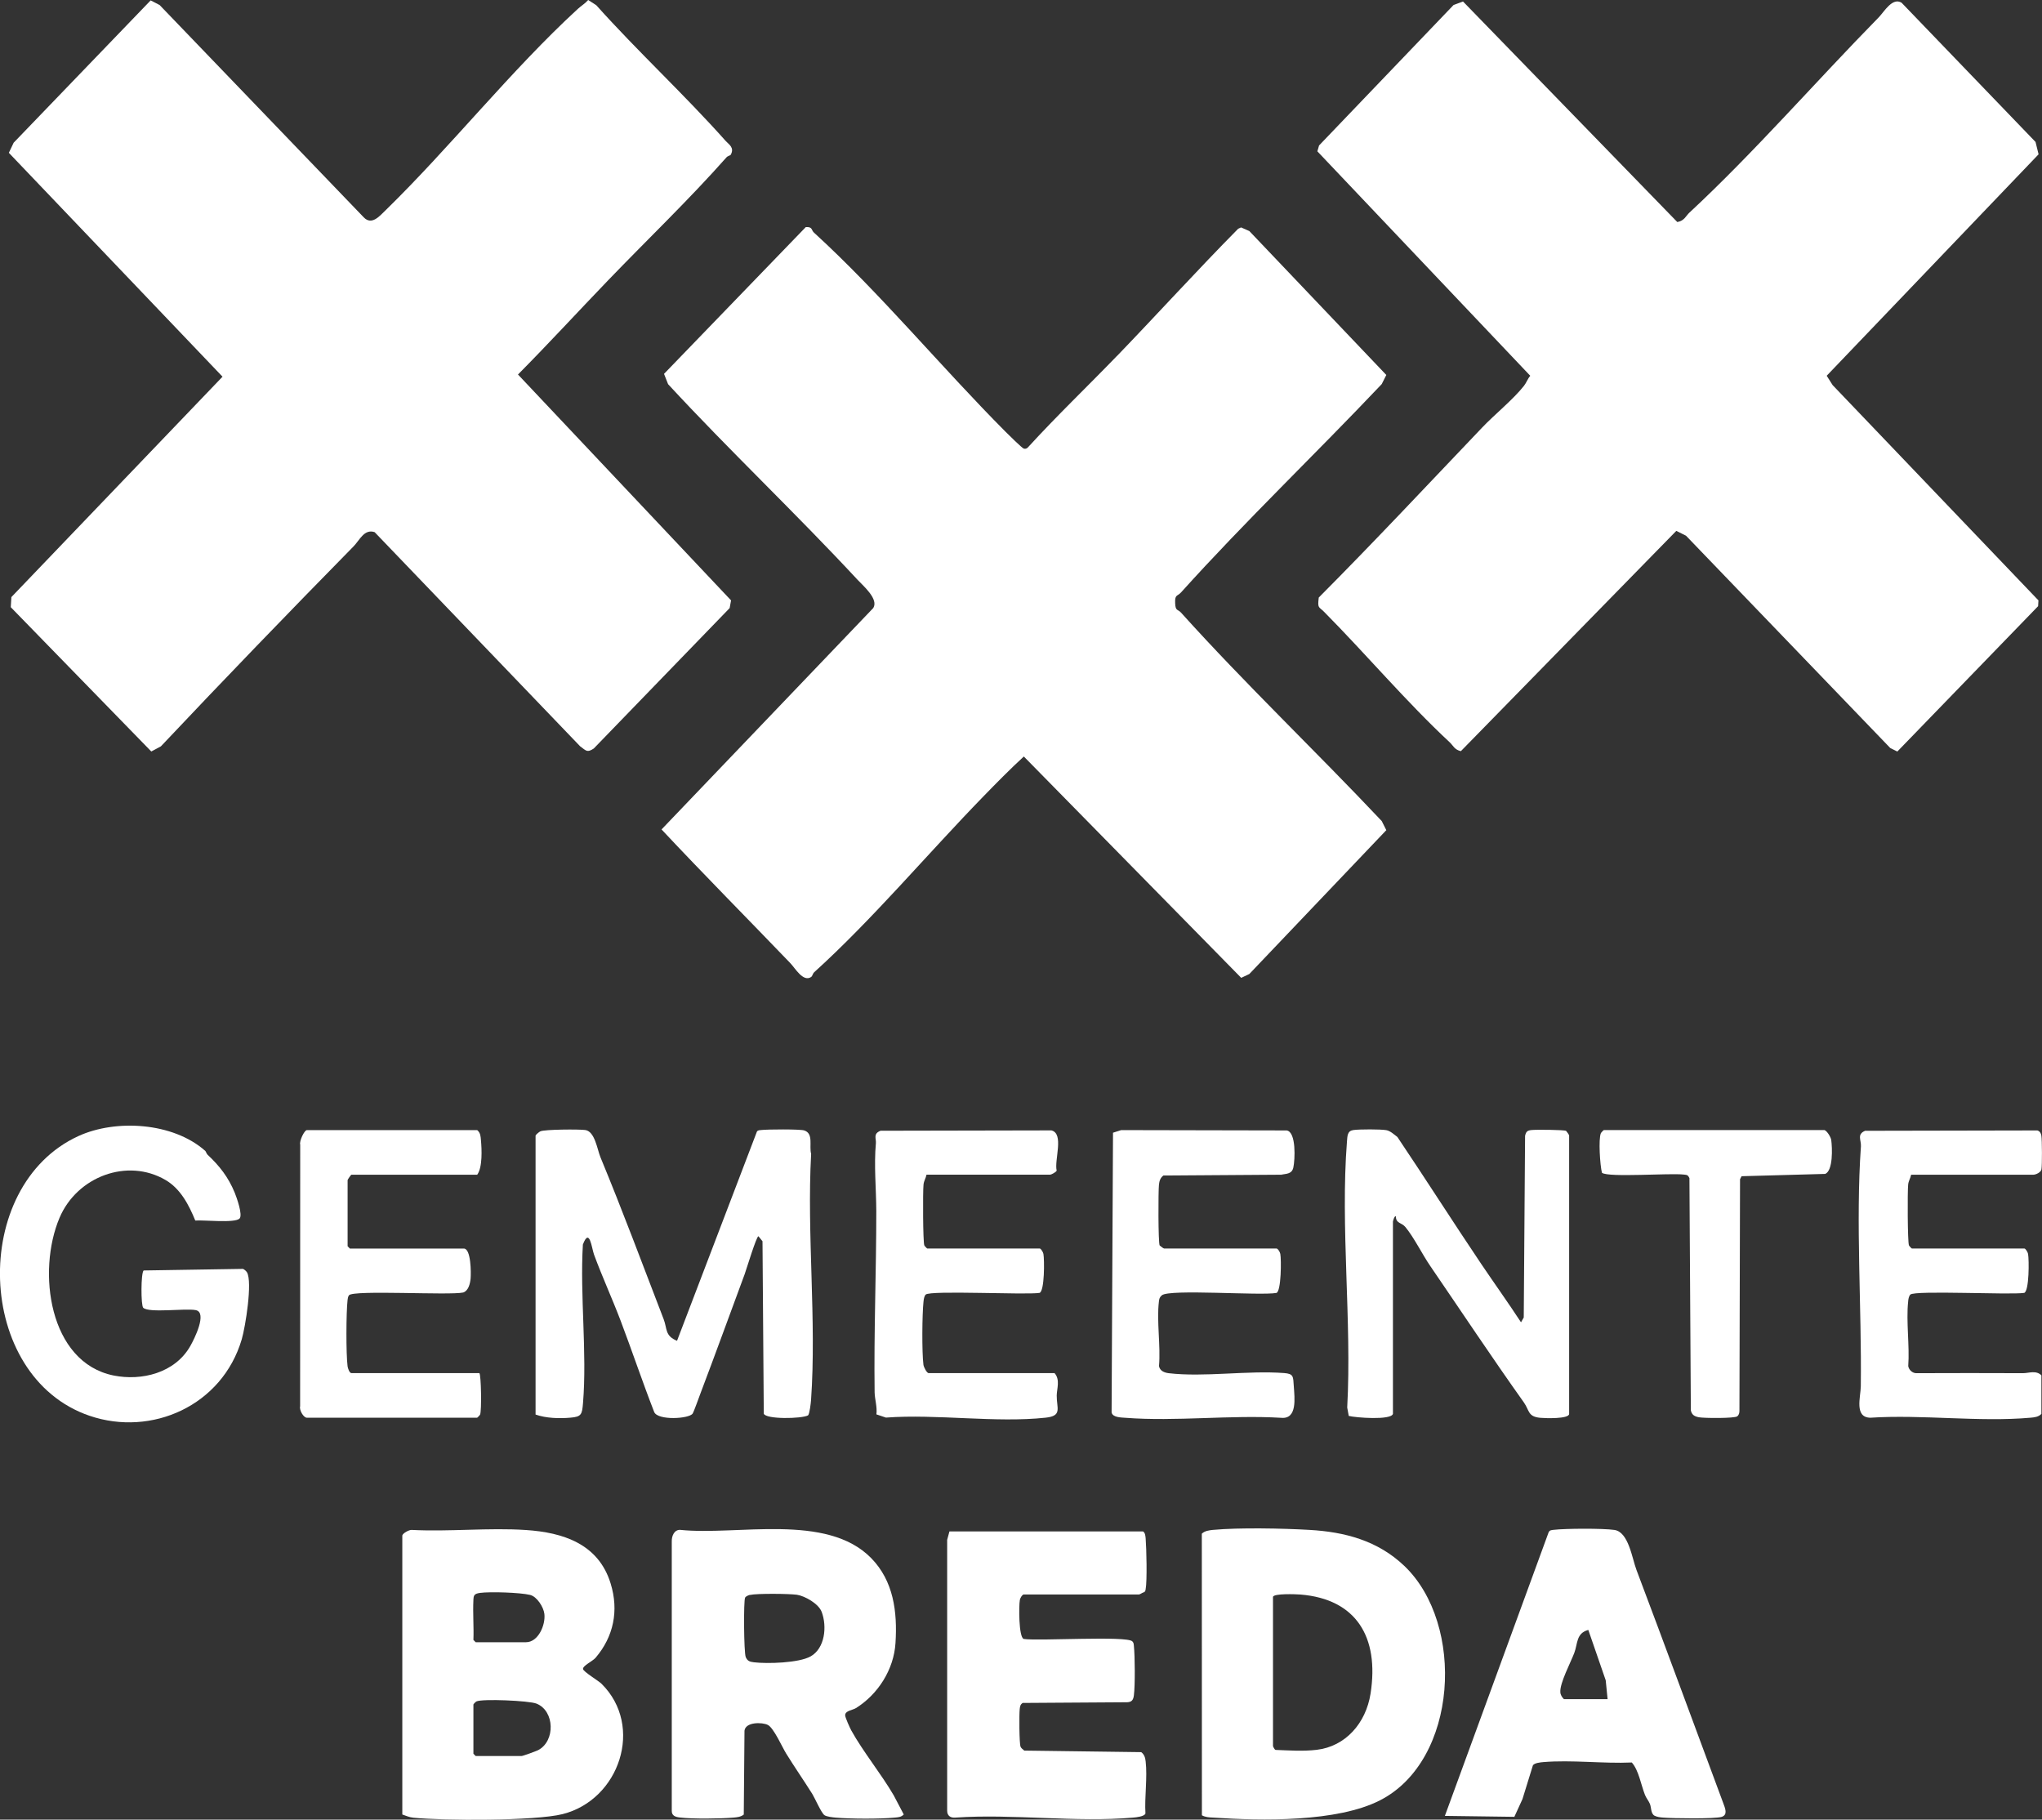
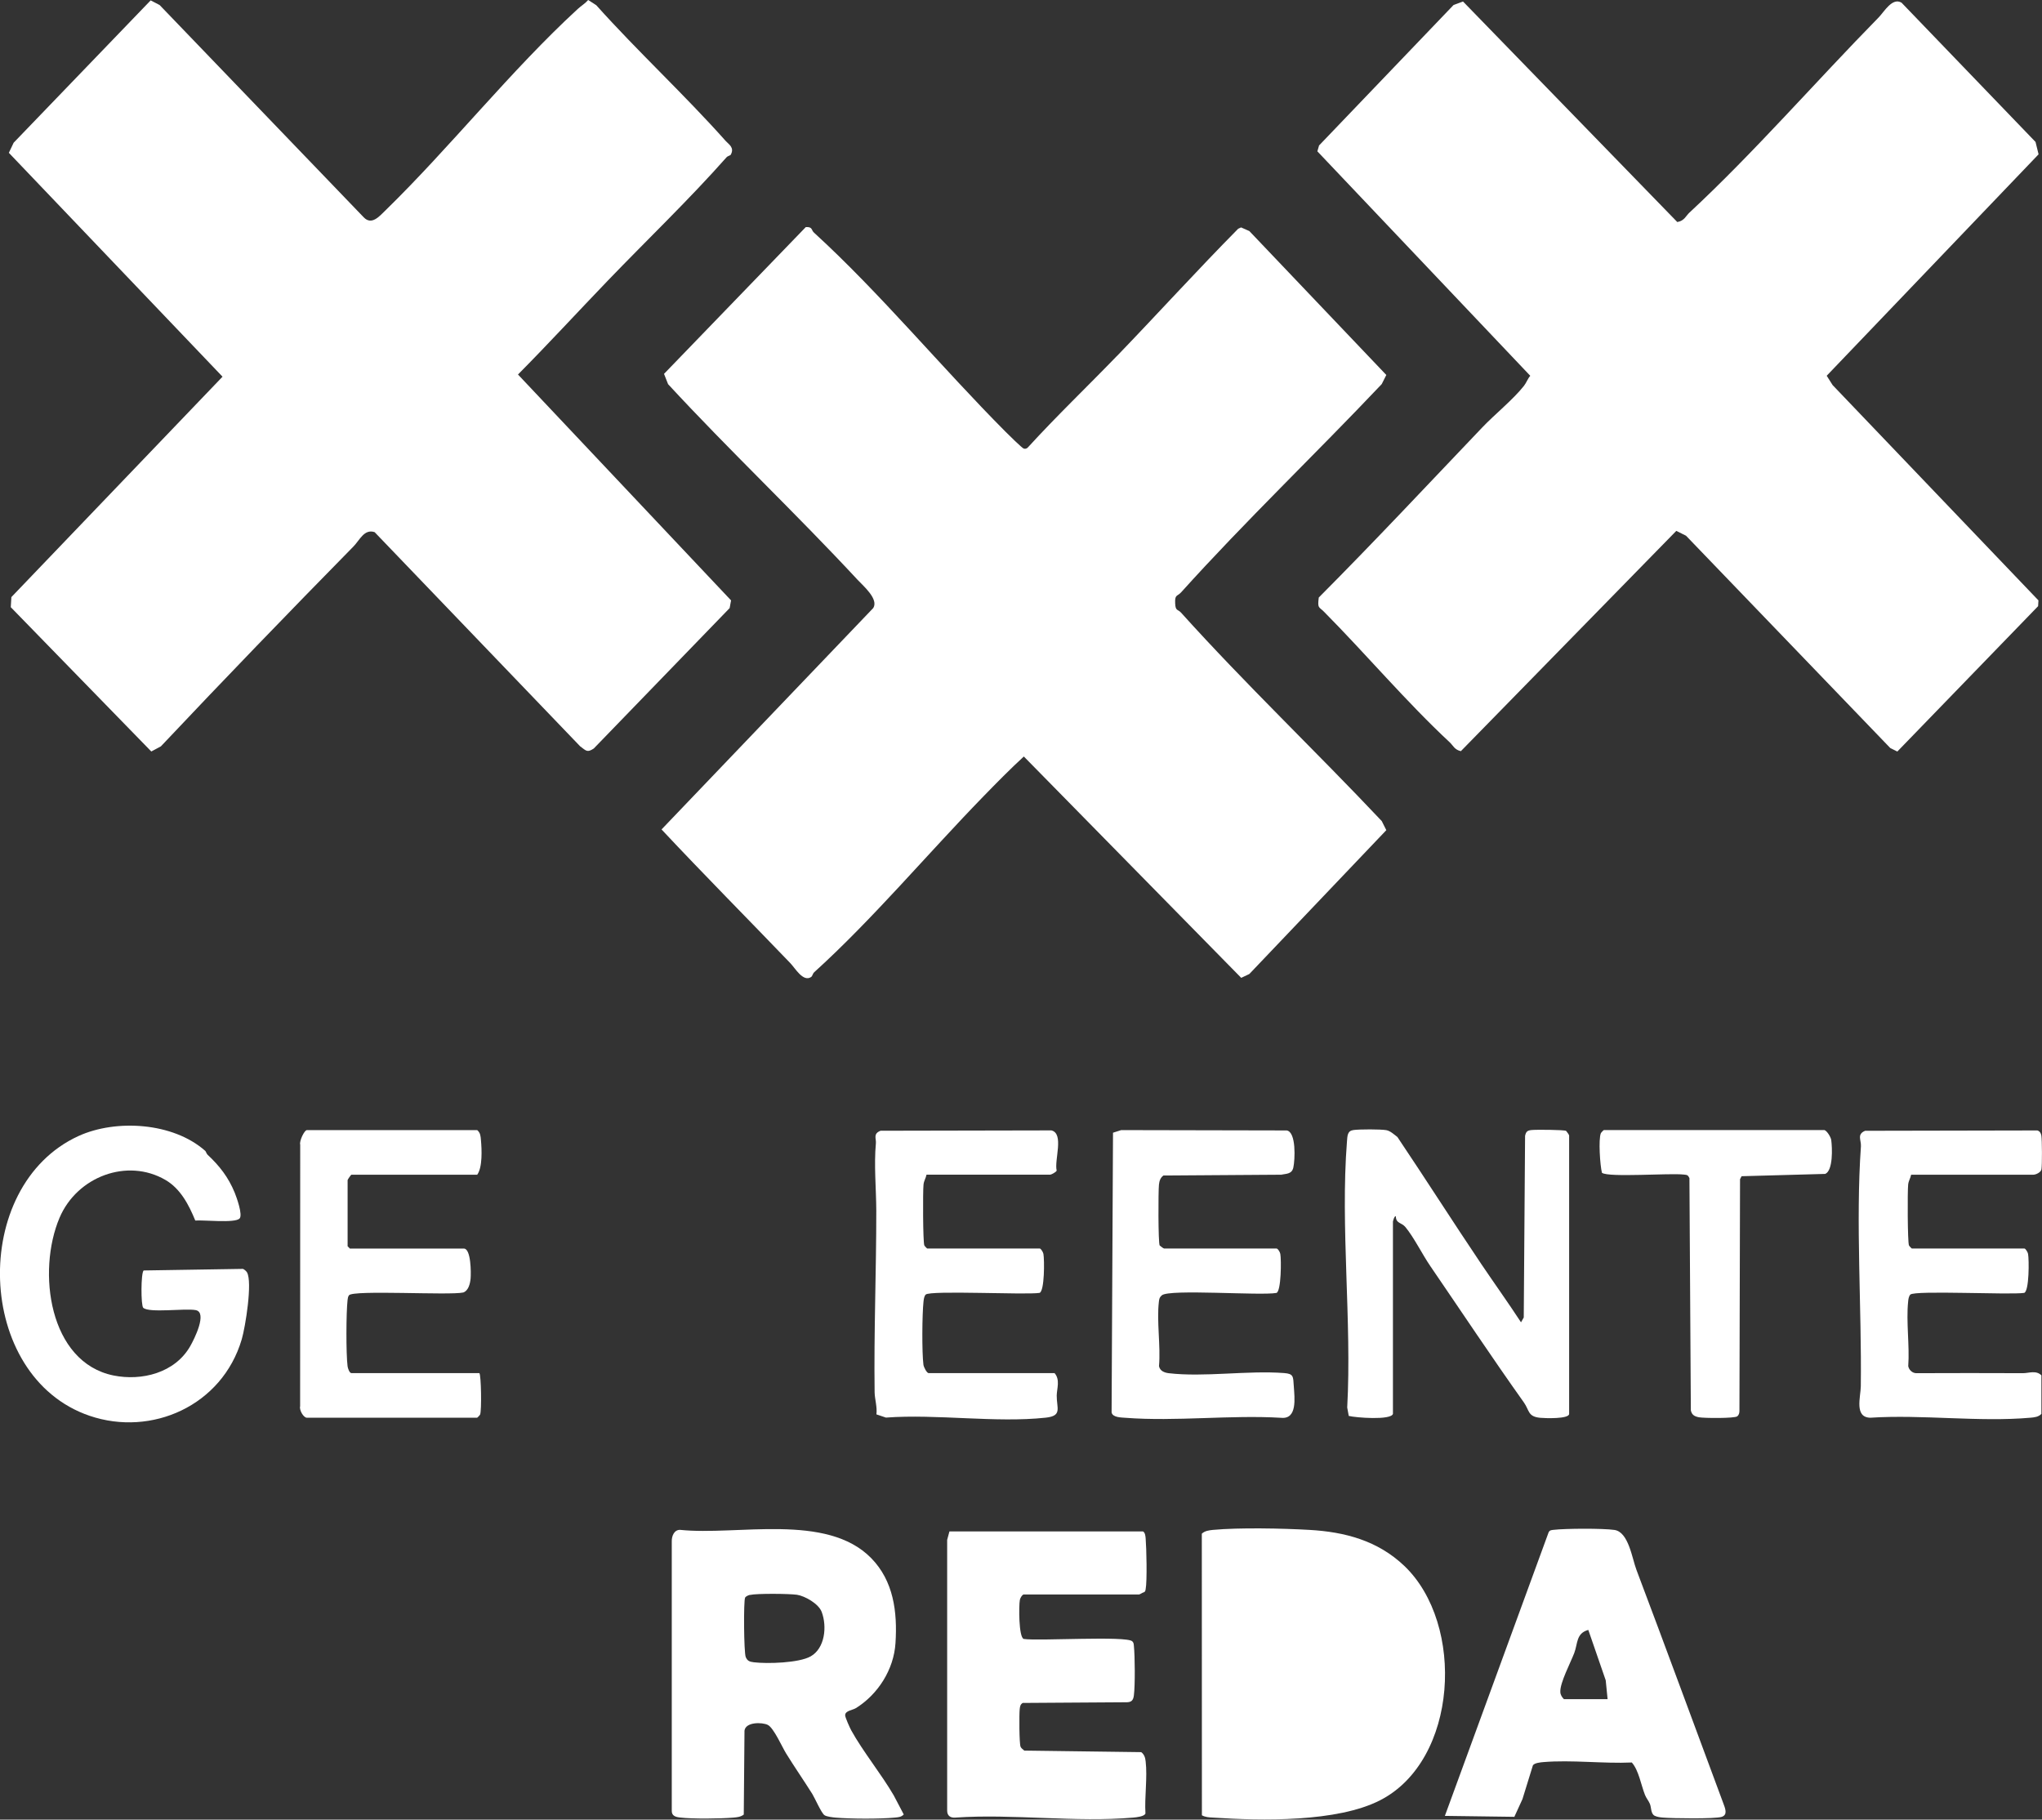
<svg xmlns="http://www.w3.org/2000/svg" id="Layer_1" version="1.1" viewBox="0 0 477.36 425.34">
  <rect x="0" y="0" width="477.36" height="425.34" fill="#333333" stroke="none" />
  <defs>
    <style>
      .st0 {
        fill: none;
      }

      .st1 {
        fill: #fff;
      }

      .st2 {
        clip-path: url(#clippath);
      }
    </style>
    <clipPath id="clippath">
      <rect class="st0" width="477.36" height="425.34" />
    </clipPath>
  </defs>
  <g class="st2">
    <path class="st1" d="M261.12,83.21c9.49-9.84,18.71-20.01,28.33-29.74l.68-.31,1.93.85,32.02,33.64-1.07,2.13c-15.48,16.36-31.82,31.95-46.91,48.69-.9.99-1.48.44-1.38,2.56.08,1.86.59,1.31,1.38,2.18,15.09,16.75,31.46,32.32,46.91,48.71l1.07,2.13-32.02,33.62-1.9.9-50.82-51.74c-3.23,2.97-6.35,6.14-9.43,9.31-12.9,13.25-26.09,28.93-39.62,41.16-.28.26-.37.89-.7,1.09-1.86,1.2-3.67-2.04-4.83-3.25-10.02-10.43-20.21-20.7-30.11-31.26l49.5-51.76c1.27-2.08-2.22-5.05-3.7-6.62-14.42-15.54-29.86-30.11-44.27-45.7l-.95-2.41,33.14-34.31c1.63-.09,1.24.68,1.91,1.29,15.46,14.11,29.89,31.6,44.81,46.57.62.62,3.84,3.81,4.24,3.92.39.11.7,0,.98-.3,6.71-7.35,13.91-14.22,20.8-21.36" />
    <path class="st1" d="M170.83,36.17c-.09.17-.73.3-.98.59-8.79,9.93-18.51,19.22-27.69,28.76-7.04,7.32-13.92,14.81-21.07,22.02l49.81,52.8-.33,1.8-31.76,32.82c-1.55,1.03-1.77.54-3.19-.51l-48.04-50.06c-2.45-.81-3.48,1.86-4.96,3.36-15.13,15.4-30.17,30.98-45.01,46.71l-2.24,1.2L2.52,141.93l.14-2.36,49.36-51.52L2.07,35.72l1.12-2.36L35.22.09l2.1,1.09,47.73,49.64c1.83,1.88,3.6-.22,5.05-1.63,15.21-14.84,29.38-32.78,44.98-47.11.78-.71,1.71-1.27,2.42-2.08l1.88,1.21c9.79,10.92,20.57,20.85,30.31,31.79.65.73,2.08,1.49,1.13,3.17" />
    <path class="st1" d="M394.97,49.67c15.07-14,29.63-30.75,44.2-45.59,1.31-1.34,3.19-4.75,5.36-3.45l31.32,32.55.71,2.89-49.53,51.76,1.38,2.18,48.12,50.33-.08,1.35-32.91,33.98-1.65-.82-47.75-49.63-2.27-1.13-50.36,51.49c-1.46-.31-1.82-1.31-2.56-2.02-10.19-9.48-19.58-20.62-29.43-30.56-1.23-1.23-1.55-.75-1.23-3.33,12.96-13.02,25.56-26.48,38.25-39.79,2.89-3.03,7.19-6.49,9.71-9.68.57-.73.87-1.65,1.48-2.36l-49.77-52.47.4-1.37L339.8,1.17l2.21-.82,50.09,51.55c1.66-.28,2-1.43,2.87-2.24" />
-     <path class="st1" d="M110.67,398.43v11.5l.53.54h10.72c.3,0,3.4-1.13,3.87-1.37,4.07-2.11,3.9-9.17-.37-10.88-1.74-.7-12.69-1.17-14.05-.51-.16.08-.67.59-.7.71M110.67,373.99c-.16,3.09.12,6.25,0,9.34l.53.54h11.76c2.86,0,4.6-4.02,4.3-6.62-.19-1.63-1.77-4.07-3.34-4.44-2.35-.57-9.32-.79-11.72-.47-1.4.2-1.48.62-1.54,1.65M94.06,358.89c.14-.53,1.63-1.35,2.24-1.27,8.75.45,17.98-.56,26.66.02,8.61.57,16.95,3.2,19.79,12.51,1.96,6.35.68,12.43-3.51,17.34-.68.81-3.09,1.9-2.94,2.66.12.65,3.62,2.73,4.32,3.43,10.01,9.9,4.2,27.13-9.11,30.47-6.48,1.62-27.78,1.54-34.88.84-1.04-.11-1.63-.45-2.58-.75v-65.24Z" />
    <path class="st1" d="M175.31,372.8c-.36.08-.95.33-1.12.64-.39.68-.3,12.83.14,13.89.42.98.96,1.1,1.93,1.23,3.12.37,10.49.17,13.24-1.38,3.36-1.9,3.87-6.98,2.59-10.39-.71-1.91-3.92-3.74-5.81-4.02-1.83-.25-9.32-.33-10.97.05M203.67,364.22c5.21,5.33,6.14,12.52,5.67,19.84-.39,6.23-4.12,12.01-9.24,15.2-.79.5-2.5.59-2.53,1.66-.02.48,1.12,3,1.43,3.56,2.78,5.02,7.02,10.18,9.94,15.21l2.33,4.44c-.62.64-1.29.65-2.1.73-3.53.34-10.33.31-13.88,0-.65-.06-2.08-.22-2.56-.57-.73-.51-2.24-3.98-2.84-4.96-2.02-3.2-4.15-6.28-6.12-9.46-.93-1.51-2.91-6.01-4.29-6.68-1.29-.64-5.17-.73-5.44,1.35l-.17,19.61c-.7.56-1.58.64-2.42.71-3.08.26-9.49.34-12.48-.02-.99-.11-1.97-.36-1.93-1.6v-62.94c-.03-1.23.54-2.7,1.91-2.7,13.35,1.4,34.31-4.04,44.72,6.62" />
-     <path class="st1" d="M297.59,373.26v34.88c0,.09.36.84.59.9,3.2.12,6.4.36,9.62-.02,6.73-.79,11.51-6.2,12.6-13.16,2.05-13.19-3.34-22.09-16.41-23.14-1.04-.08-6.15-.28-6.4.53M328.28,366.02c14.28,13.61,12.6,45.46-5.67,54.8-10.02,5.13-27.7,4.8-39.05,4.04-.9-.05-1.77-.08-2.59-.54l-.02-65.82c.71-.68,1.68-.79,2.61-.89,6.14-.57,16.25-.36,22.53,0,8.28.47,15.97,2.49,22.19,8.41" />
-     <path class="st1" d="M125.21,265.42c.06-.2.85-.87,1.13-.98.98-.45,9.06-.5,10.47-.3,2.27.31,2.81,4.57,3.56,6.37,5.19,12.54,9.9,25.2,14.78,37.87.85,2.24.26,3.87,3.12,5.03l18.68-48.91c.26-.36.64-.31,1.03-.36,1.35-.17,8.98-.22,9.99.09,2.3.7,1.13,3.68,1.65,5.48-1.03,18.75,1.29,38.94-.02,57.54-.05.7-.34,3.26-.7,3.59-1.49.81-9.88.96-10.35-.4l-.3-40.3-.95-1.17c-.47,0-2.81,7.74-3.22,8.87-3.42,9.23-6.79,18.52-10.3,27.78-.33.87-1.58,4.37-1.86,4.8-.81,1.24-8.1,1.66-8.98-.34-2.75-7.05-5.16-14.26-7.85-21.35-1.97-5.19-4.3-10.25-6.22-15.46-.56-1.54-1.04-6.48-2.61-2.36-.71,11.98,1.01,25.25.03,37.07-.22,2.61-.33,3.19-2.95,3.4-2.58.23-5.7.14-8.14-.73v-65.24Z" />
+     <path class="st1" d="M297.59,373.26v34.88M328.28,366.02c14.28,13.61,12.6,45.46-5.67,54.8-10.02,5.13-27.7,4.8-39.05,4.04-.9-.05-1.77-.08-2.59-.54l-.02-65.82c.71-.68,1.68-.79,2.61-.89,6.14-.57,16.25-.36,22.53,0,8.28.47,15.97,2.49,22.19,8.41" />
    <path class="st1" d="M239.26,372.72c-.34.09-.78.84-.85,1.27-.25,1.32-.28,8.69.9,9.11,3.29.54,24.13-.79,25.4.57.34.36.31.62.36,1.07.25,2.36.3,9.23,0,11.53-.14,1.06-.45,1.58-1.57,1.63l-24.41.16c-.57.33-.64.81-.71,1.43-.14,1.15-.12,8.05.2,8.81.14.34.57.65.87.9l27.33.36c.71.54.95,1.27,1.04,2.16.44,3.74-.28,8.34-.05,12.18-.23.71-2.16.9-2.89.96-13.25,1.18-28.12-.93-41.56,0-1.1.09-1.9-.4-1.9-1.62v-63.3l.53-1.97h45.26c.51.3.56,1.1.61,1.62.19,2.22.37,9.98,0,11.87-.05.3-.08.56-.36.71-.34.06-.99.54-1.2.54h-27Z" />
    <path class="st1" d="M375.81,397.18l-.44-4.41-4.07-11.78c-2.87.79-2.44,3.17-3.28,5.39-.84,2.22-3.4,7.04-3.26,9.15.03.65.4,1.21.84,1.65h10.21ZM337.77,424.46l24.24-66.25c.25-.56.65-.54,1.15-.61,2.77-.33,11.53-.37,14.23.02,3.33.47,4.13,6.62,5.17,9.35,6.87,18.18,13.5,36.28,20.26,54.44.47,1.26,1.15,2.8-.34,3.28-1.58.5-11.54.36-13.7.17-.7-.06-1.37-.14-2-.44-.93-.54-.7-1.91-1.1-2.81-.31-.73-.82-1.27-1.13-2.05-.93-2.35-1.46-5.76-3.08-7.58-6.7.3-14.11-.65-20.71-.09-.65.06-2.04.19-2.41.75l-2.44,7.89-1.9,4.15-16.24-.22Z" />
    <path class="st1" d="M325.63,330.49c-.45,1.54-8.75.89-10.33.48l-.36-1.96c1.1-20.14-1.62-42.26-.06-62.17.11-1.37.09-2.52,1.55-2.7,1.45-.19,6.25-.2,7.63.03.96.17,1.83,1.01,2.61,1.6,6.62,9.85,12.99,19.86,19.58,29.65,3.11,4.61,6.25,8.98,9.32,13.67l.64-1.13.31-42.46c.23-.99.51-1.24,1.46-1.35.99-.12,7.71-.08,8.14.2.19.23.7.9.7,1.07v65.07c0,1.23-5.67,1.03-6.77.92-2.92-.28-2.49-1.72-3.81-3.59-7.49-10.53-14.61-21.26-21.89-31.9-1.83-2.67-3.82-6.7-5.8-9.09-.89-1.09-2.24-.81-2.24-2.53-.36-.14-.68,1.18-.68,1.26v44.93Z" />
    <path class="st1" d="M47.92,268.94c.25.22.33.73.61.98,2.77,2.59,4.85,5.24,6.34,8.87.45,1.12,1.93,5.21,1.13,6.04-1.1,1.13-8.44.3-10.35.47-1.52-3.71-3.46-7.44-6.96-9.48-8.93-5.22-20.68-.79-24.77,8.83-5.31,12.52-2.49,33.81,12.63,36.87,6.54,1.32,14.37-.57,17.95-6.91.9-1.57,4.04-7.83,1.26-8.37-2.44-.48-10.83.73-12.27-.54-.57-.51-.57-8.14.09-8.73l23.2-.37c.31.09.79.53.96.81,1.31,2.28-.37,12.74-1.23,15.66-4.58,15.52-21.08,22.81-35.57,17.87-26.83-9.14-28.11-53.73-2.58-65.4,8.76-3.99,22.08-3.17,29.55,3.42" />
    <path class="st1" d="M216.59,274.58c-.16.85-.61,1.41-.7,2.33-.17,1.54-.14,13.46.19,14.2.08.17.62.73.68.73h26.31c.26,0,.79.87.85,1.26.25,1.34.28,8.7-.9,9.11-3.2.51-25.61-.64-26.62.4-.36.37-.45,1.1-.51,1.62-.33,3.03-.39,11.84-.02,14.78.08.57.79,1.96,1.23,1.96h29.43c1.35,1.55.53,3.62.5,5.22-.03,2.97,1.37,4.77-2.58,5.19-11.7,1.26-25.44-.9-37.35-.02l-2.22-.75c.22-1.72-.39-3.57-.42-5.14-.19-14.14.4-28.33.39-42.45-.02-5.19-.57-10.64-.09-15.82.09-1.07-.71-2.19,1.09-2.89l39.93-.08c3.05.73.64,6.98,1.24,9.4-.16.39-1.29.95-1.52.95h-28.9Z" />
    <path class="st1" d="M298.45,291.84c.34.09.78.84.85,1.27.25,1.29.22,8.7-.9,9.11-3.73.68-25.08-.96-26.8.56-.51.44-.61.79-.68,1.45-.56,4.58.44,10.38.02,15.1.22,1.13,1.26,1.52,2.24,1.65,8.31.98,18.47-.68,27.02-.03,2.22.17,2.1.81,2.25,3.06.19,2.78.85,7.77-2.94,7.4-11.86-.71-24.63.9-36.37,0-.98-.08-3.06-.05-3.28-1.27l.33-65.37,1.91-.61,38.7.08c2.27.37,1.93,6.91,1.55,8.65-.33,1.55-1.58,1.45-2.86,1.69l-27.52.19c-.71.54-.95,1.27-1.04,2.14-.17,1.51-.19,13.6.17,14.22.22.17.87.71,1.04.71h26.31Z" />
    <path class="st1" d="M446.77,274.58c-.16.85-.61,1.41-.7,2.33-.17,1.54-.14,13.46.19,14.2.08.17.62.73.68.73h26.31c.26,0,.79.87.85,1.26.25,1.34.28,8.7-.9,9.11-3.2.51-25.61-.64-26.62.4-.36.37-.47,1.1-.51,1.62-.5,4.71.37,10.3.02,15.1.16.9.99,1.65,1.88,1.65,8.31-.02,16.63-.05,24.95,0,1.35,0,3.06-.75,4.3.51v9c-.67.73-1.66.82-2.58.9-11.95,1.06-25.3-.79-37.4,0-3.82-.06-2.27-4.86-2.24-7.36.23-18.23-1.23-38.38.03-56.09.09-1.44-1.01-2.8.98-3.62l40.27-.08c.57.19.82.61.93,1.2.17.98.19,6.95.02,7.89-.14.73-1.32,1.26-1.91,1.26h-28.56Z" />
    <path class="st1" d="M112.06,320.96c.42.37.56,8.84.17,9.7-.08.17-.64.73-.68.73h-39.81c-.79,0-1.82-1.8-1.58-2.67l.02-61.16c-.26-.79.96-3.4,1.57-3.4h39.81c.75.65.79,1.4.87,2.33.2,2.21.39,6.35-.87,8.1h-29.43c-.08,0-.87,1.13-.87,1.26v15.46l.53.54h26.65c1.68,0,1.69,5.73,1.57,7.02-.11,1.18-.5,2.83-1.72,3.25-3.2.71-25.73-.64-26.71.65-.26.37-.26.68-.33,1.1-.34,2.92-.37,12.6,0,15.49.06.48.45,1.6.89,1.6h29.94Z" />
    <path class="st1" d="M426.52,264.16c.56.17,1.48,1.62,1.57,2.32.25,1.83.45,7.12-1.4,7.92l-19.56.54-.36.7-.14,54.15c0,.48-.12.96-.5,1.27-.64.51-7.77.45-8.95.23-.99-.19-1.68-.51-1.91-1.62l-.33-54.29c-.34-.73-.57-.75-1.29-.82-3.23-.4-17.62.73-19.16-.42-.45-1.74-.85-7.89-.25-9.26.08-.17.64-.73.7-.73h51.57Z" />
  </g>
</svg>